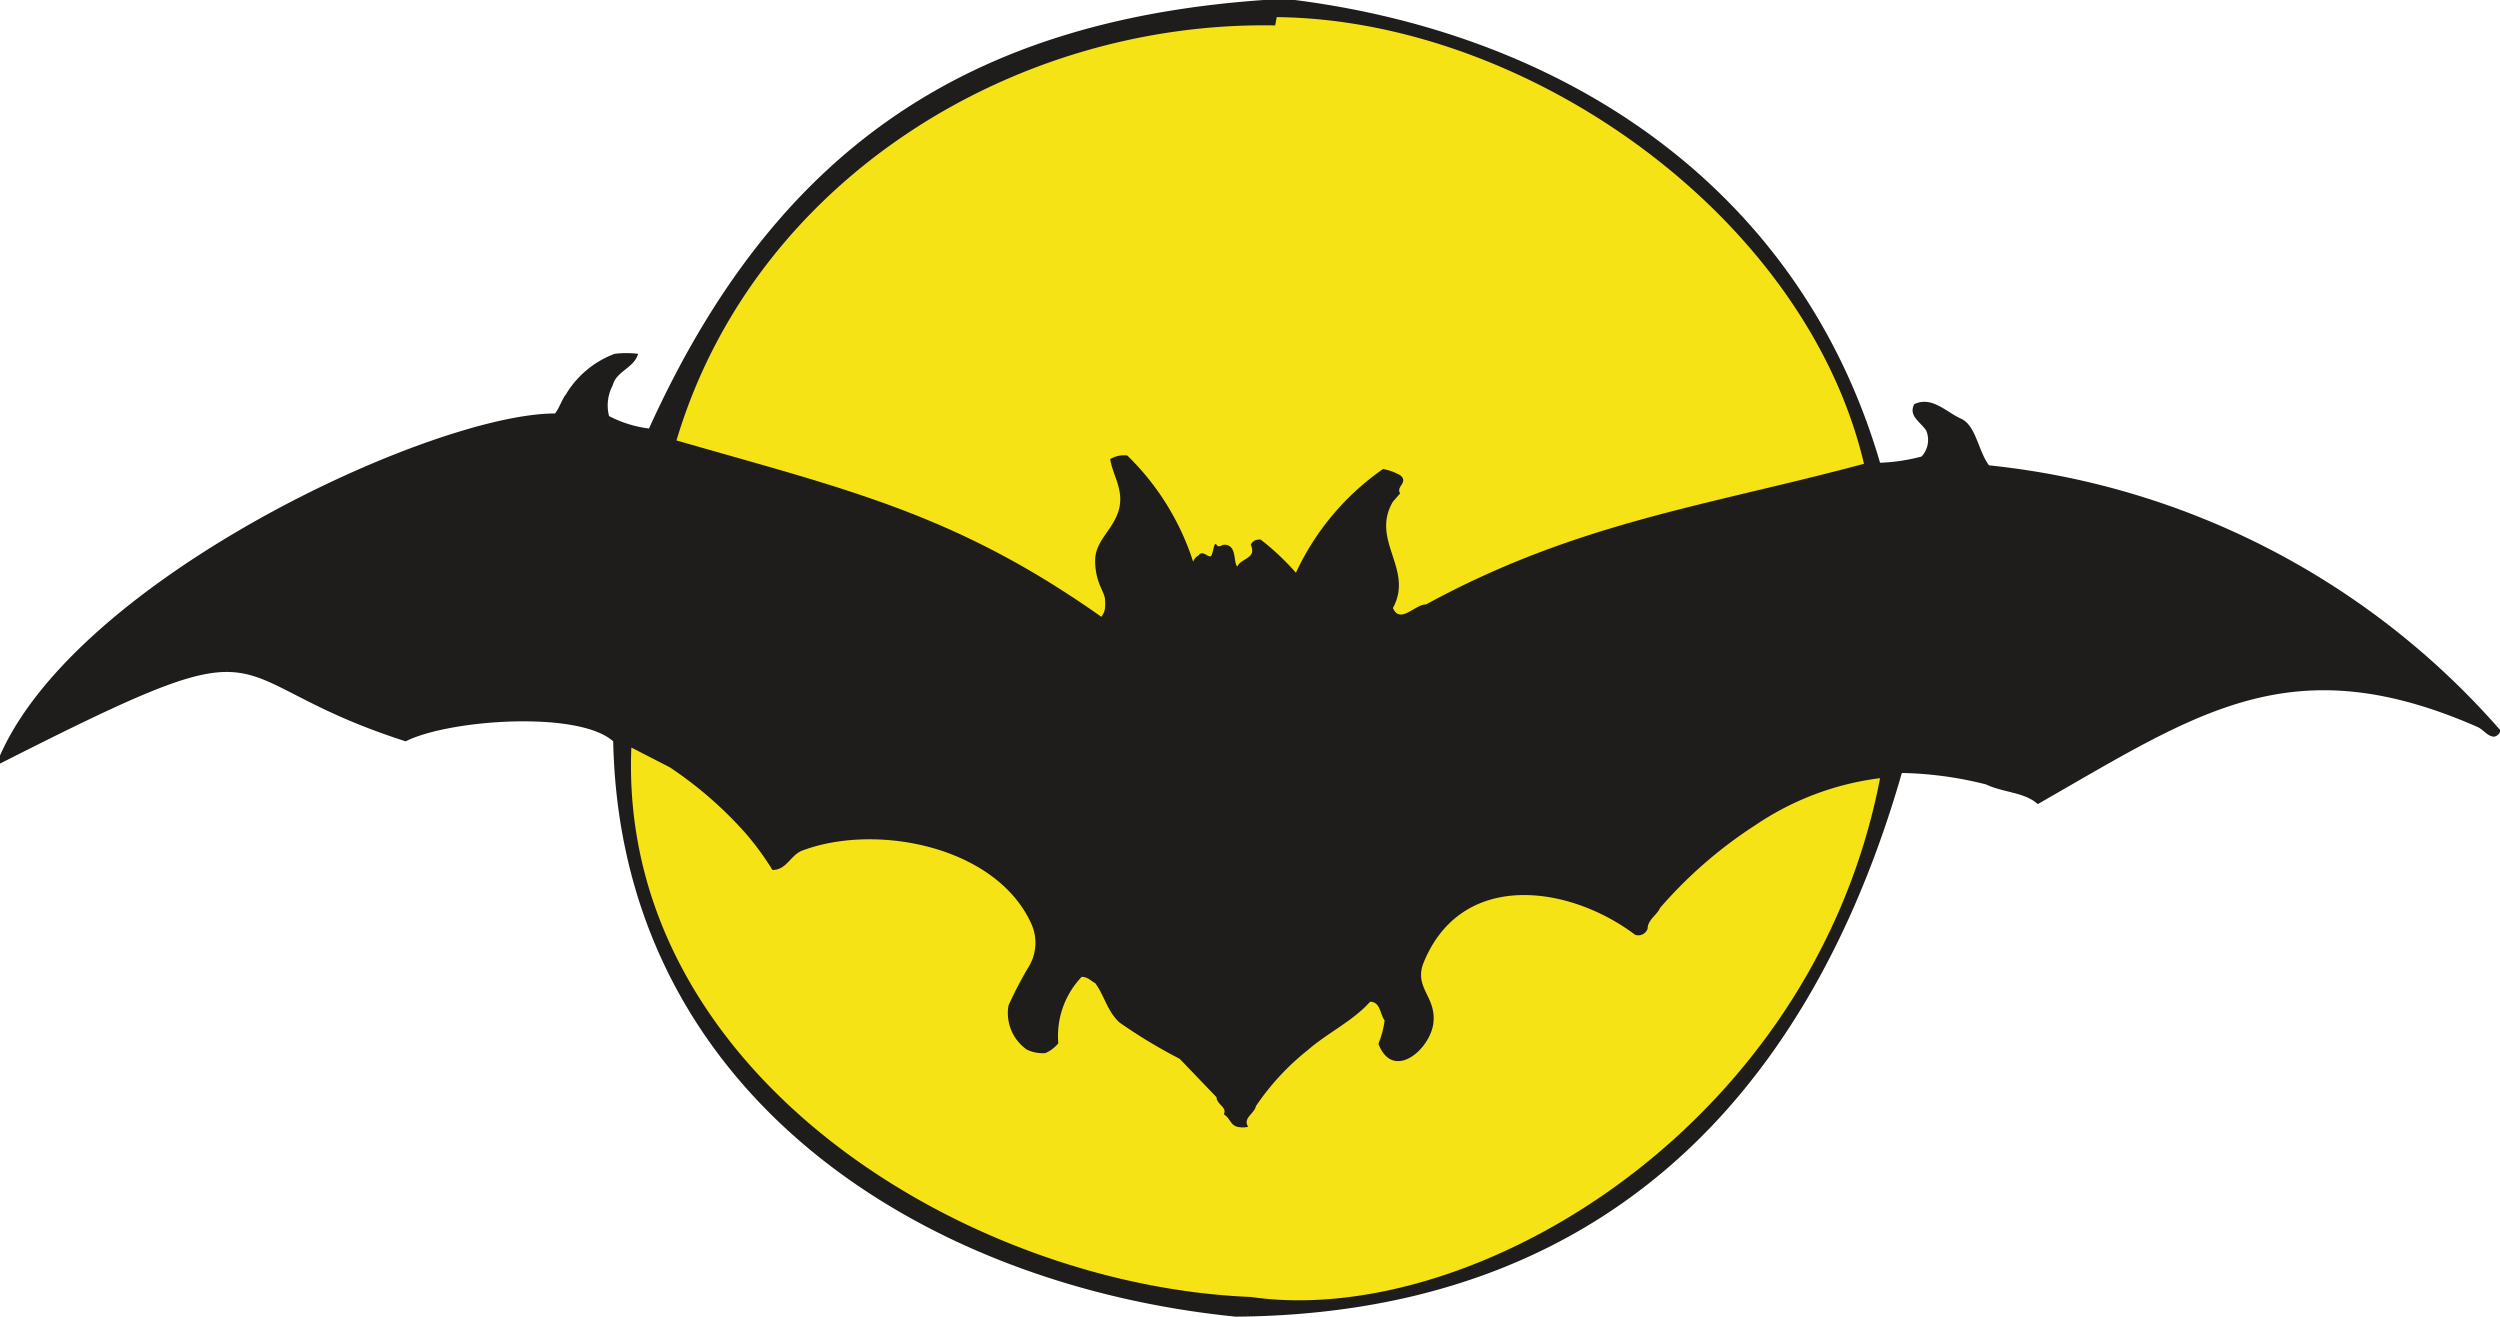
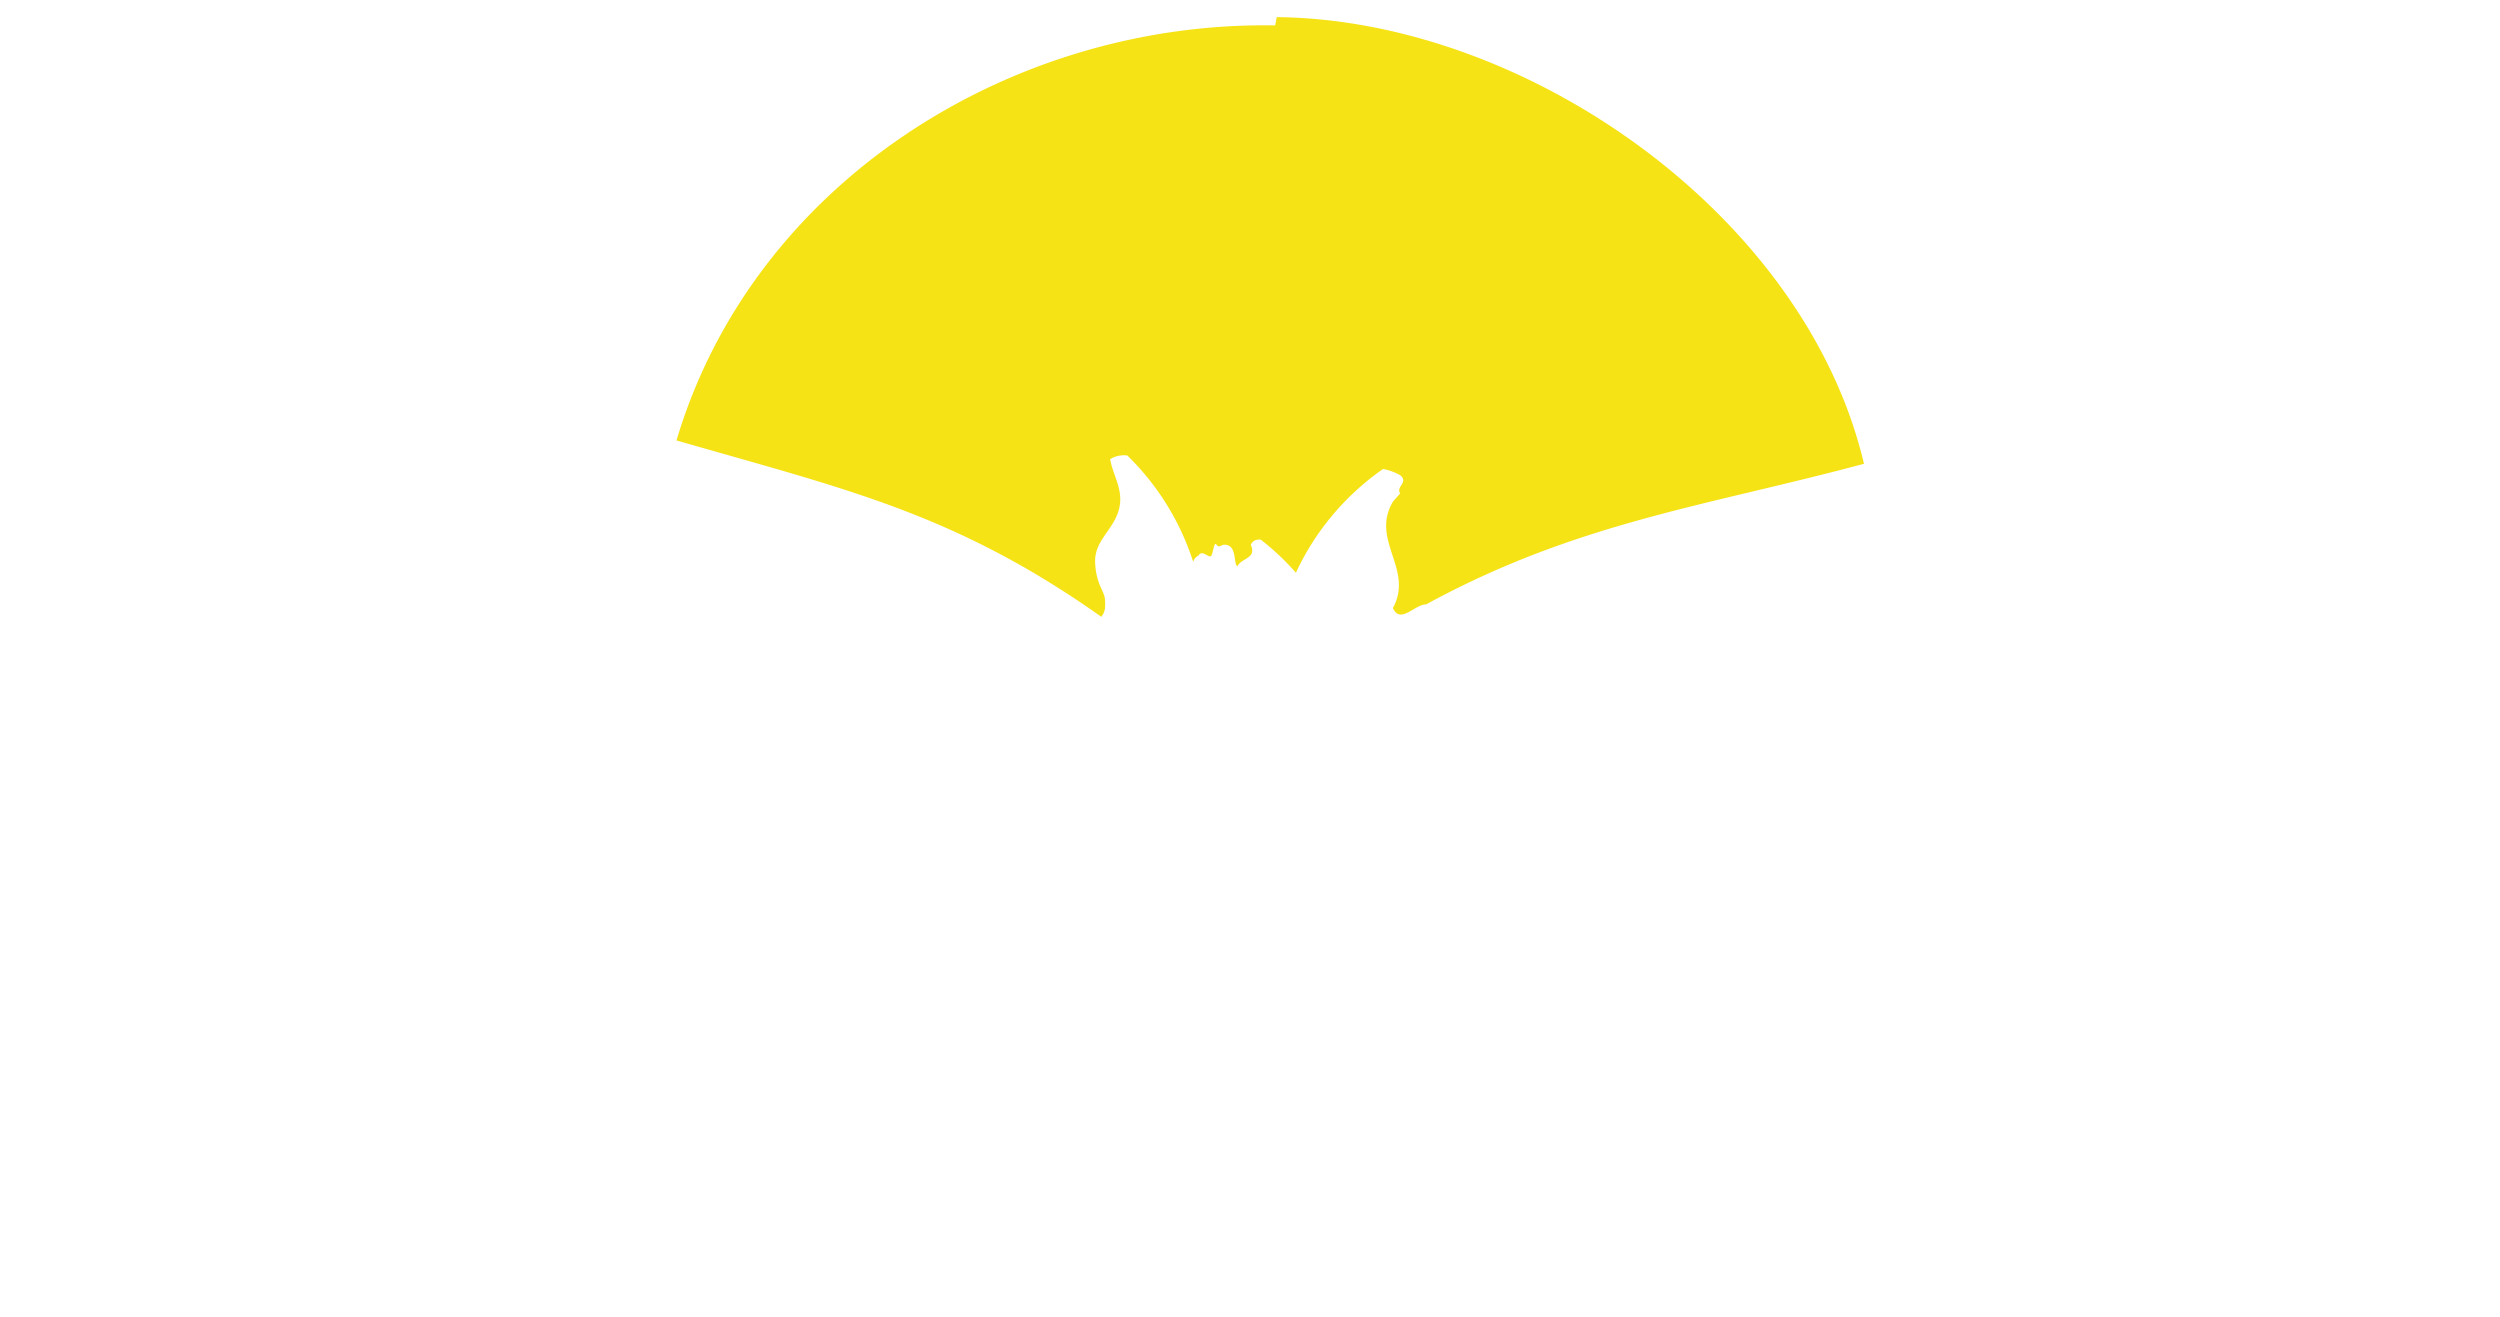
<svg xmlns="http://www.w3.org/2000/svg" id="Ebene_1" data-name="Ebene 1" viewBox="0 0 48.19 25.38">
  <defs>
    <style>.cls-1{fill:#1f1d1b;}.cls-1,.cls-2{fill-rule:evenodd;}.cls-2{fill:#f6e315;}</style>
  </defs>
  <title>p4u_pic_17</title>
-   <path class="cls-1" d="M960.93,526.76c5.23.67,9.73,3.62,11.28,8.92a3.6,3.6,0,0,0,.8-.12.47.47,0,0,0,.09-.5c-.11-.17-.35-.28-.23-.51.34-.16.61.15.9.28s.33.62.54.9a15.15,15.15,0,0,1,9.86,5.11.16.16,0,0,1-.12.12c-.13,0-.21-.14-.33-.19-3.59-1.57-5.39-.27-8.47,1.49-.25-.23-.66-.22-1-.38a7.08,7.08,0,0,0-1.62-.22c-1.59,5.54-5.22,10.42-12.84,10.48-6.09-.61-11.86-4.33-12-11.09-.67-.6-3.17-.42-4,0-3.87-1.24-2.15-2.45-7.9.47,1.33-3.51,8.39-6.79,10.78-6.79.09-.12.13-.27.21-.37a1.84,1.84,0,0,1,.94-.78,1.89,1.89,0,0,1,.45,0c-.08.28-.42.33-.49.61a.82.82,0,0,0-.07.59,2.27,2.27,0,0,0,.77.24c2.49-5.49,6.3-8,12.36-8.29" transform="translate(-935.97 -526.76)" />
  <path class="cls-2" d="M960.58,527.09c4.82.05,10.19,3.82,11.32,8.61-3.06.82-5.54,1.13-8.44,2.71-.22,0-.5.39-.64.07.41-.75-.44-1.3,0-2.05l.14-.16c-.09-.13.17-.21,0-.35a1.1,1.1,0,0,0-.33-.12,5,5,0,0,0-1.68,2,4.91,4.91,0,0,0-.68-.64c-.06,0-.14,0-.19.1.12.27-.18.25-.26.42-.08-.07,0-.42-.25-.42-.06,0-.1.07-.15,0s-.06.14-.1.21-.17-.13-.25,0a.19.19,0,0,0-.1.12,5,5,0,0,0-1.27-2.05.51.51,0,0,0-.33.07c.05.32.28.61.16,1s-.47.58-.45,1,.18.54.19.71,0,.23-.07.33c-2.83-2-4.93-2.46-8.19-3.4,1.49-5,6.49-8.09,11.54-8" transform="translate(-935.97 -526.76)" />
-   <path class="cls-2" d="M948.88,541.55a7.52,7.52,0,0,1,1.46,1.27,5.37,5.37,0,0,1,.52.71c.28,0,.35-.3.59-.38,1.43-.53,3.75-.07,4.41,1.44a.89.89,0,0,1-.07.82,7.52,7.52,0,0,0-.38.73.86.86,0,0,0,.35.85.69.69,0,0,0,.36.07.67.67,0,0,0,.25-.19,1.65,1.65,0,0,1,.45-1.28c.12,0,.18.08.26.12.18.24.23.54.47.76a10,10,0,0,0,1.16.7l.71.74c0,.14.21.19.14.33.12.07.13.21.26.24a.46.46,0,0,0,.21,0c-.11-.17.12-.25.15-.4a4.84,4.84,0,0,1,1-1.08c.38-.33.87-.56,1.2-.93.2,0,.19.24.28.36a1.81,1.81,0,0,1-.12.45c.28.73,1,.11,1.06-.4s-.38-.68-.19-1.16c.73-1.8,2.81-1.5,4.08-.54a.19.19,0,0,0,.24-.12c0-.17.18-.26.24-.4a8.61,8.61,0,0,1,1.86-1.61,5.49,5.49,0,0,1,2.38-.89c-1.3,6.74-7.86,10.62-12.13,10-5.51-.22-12.2-4.34-11.94-10.59Z" transform="translate(-935.97 -526.76)" />
</svg>